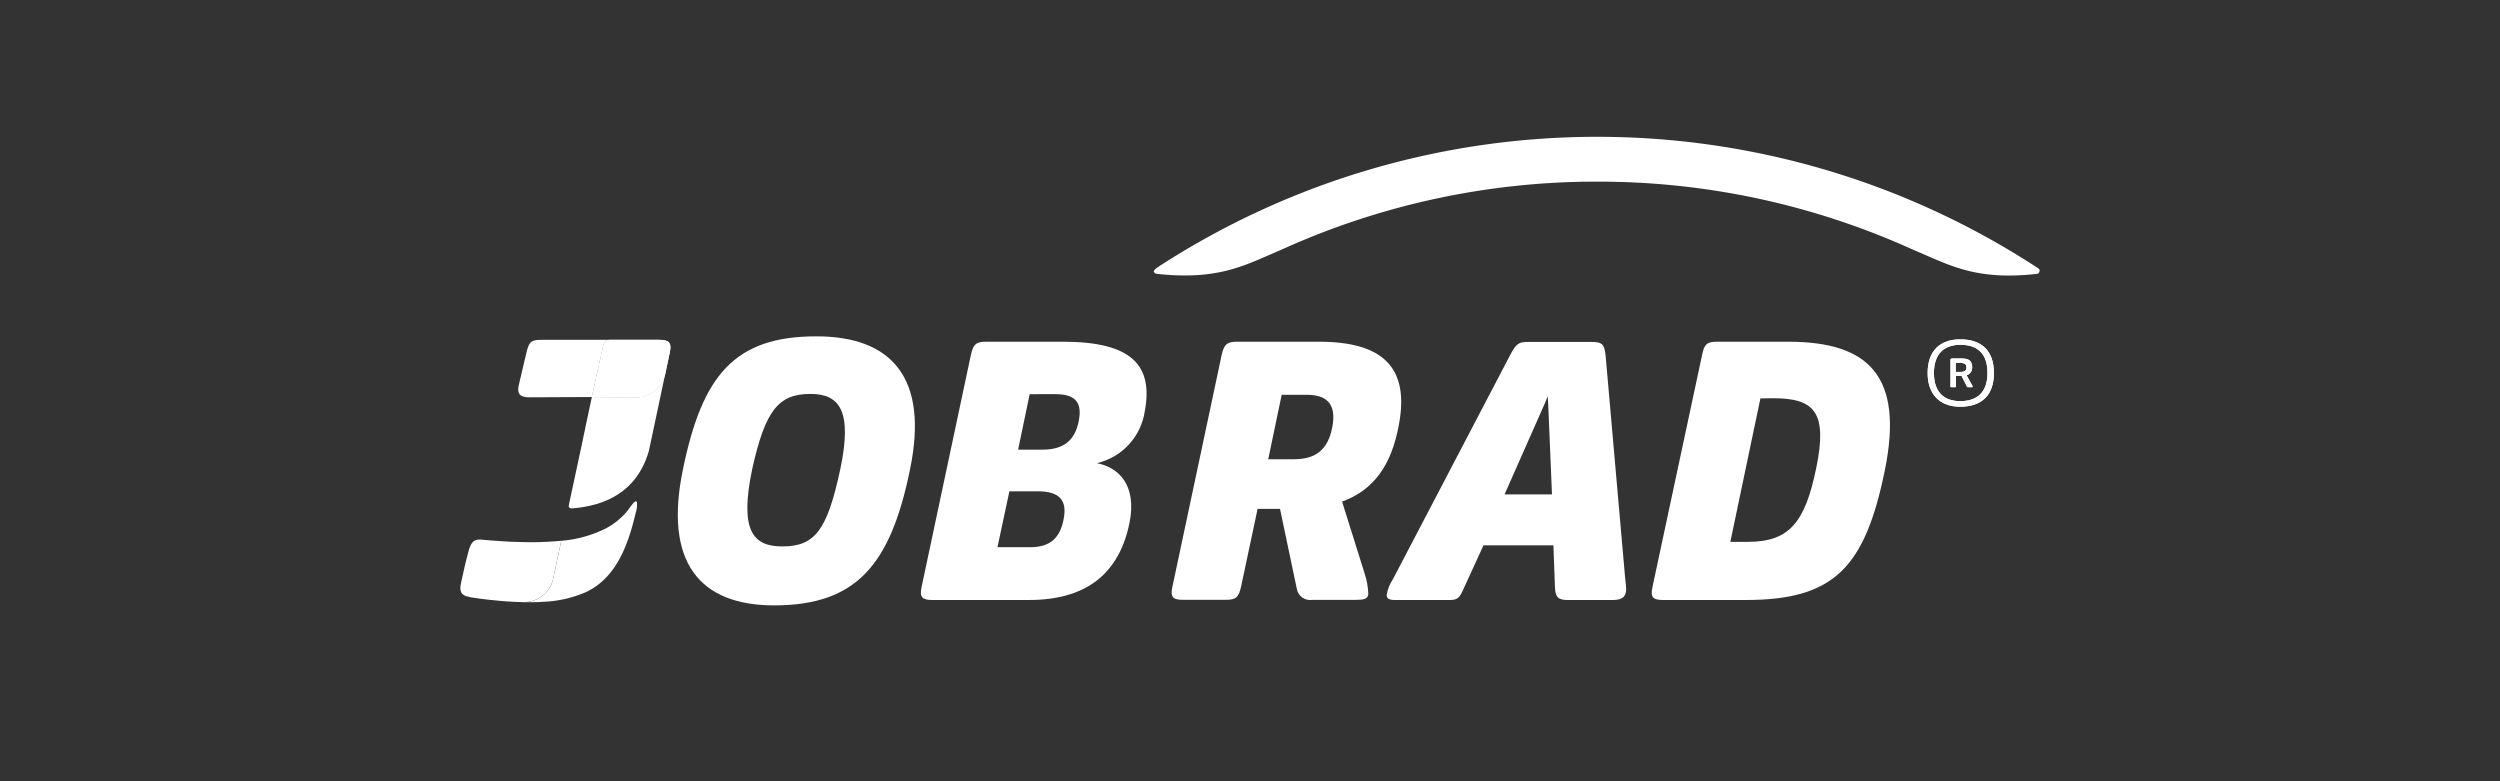
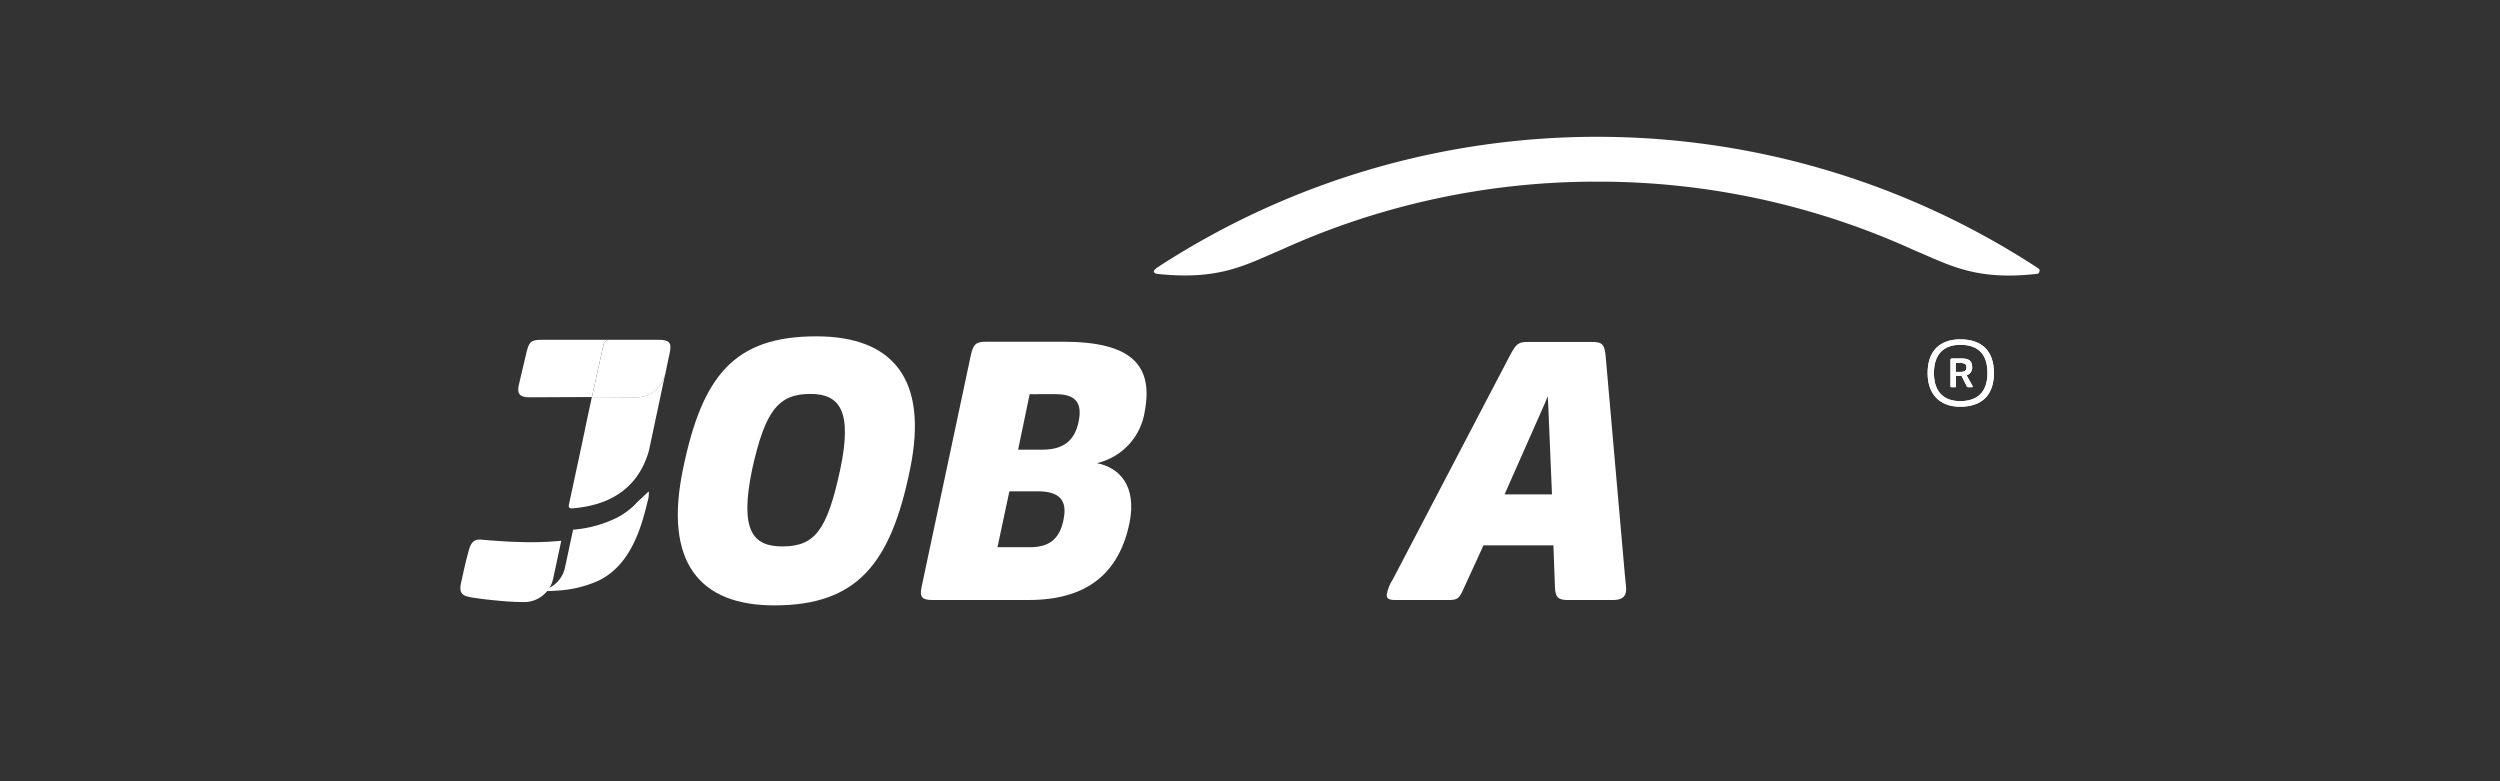
<svg xmlns="http://www.w3.org/2000/svg" id="Ebene_1" viewBox="0 0 1920 600">
  <rect x="0" y="0" width="1920" height="600" fill="#333333" stroke="none" />
  <defs>
    <style>.cls-1{fill:#fff}</style>
  </defs>
  <g id="Ebene_2">
    <g id="Ebene_2-2">
      <path id="Pfad_48" d="M524.51 360.44c14.82-72.29 39.66-102.13 102.45-102.13 58.01 0 86.45 31.98 71.94 102.15-14.8 72.81-40.83 104.47-104.32 104.47-57.34.02-84.88-33.14-70.08-104.48Zm120.81 0c9.47-44.76-.41-57.91-22.91-57.91-24.89 0-34.82 13.19-44.76 57.91-9.78 47.06.59 59.21 23.1 59.21 25.01.01 34.48-12.14 44.57-59.21Z" class="cls-1" />
      <path id="Pfad_49" d="M757.24 262.44h59.21c52.69 0 69.3 18.08 62.77 53.29-2.87 19.63-17.48 35.49-36.8 39.97 17.49 3.44 30.5 17.49 25.16 45.31-7.65 38.18-31.65 59.79-77.54 59.79h-73.95c-7.71 0-10.05-2.07-8.3-10.05l37.87-178.24c1.82-8 3.82-10.06 11.57-10.06Zm17.97 114.89-9.16 42.93h25.13c15.7 0 23.1-7.4 25.75-21.9 2.69-13.77-2.93-21.04-19.83-21.04h-21.89Zm15.58-74.6-8.88 42.61h18.68c16.25 0 24.86-7.09 27.82-21.62s-2.37-21-17.76-21H790.8Z" class="cls-1" />
-       <path id="Pfad_50" d="M949.9 262.44h63.07c49.13 0 69.85 19.83 61.28 64.24-5.61 30.5-19.24 49.75-43.53 58.53l17.45 55.67c1.6 4.98 2.5 10.16 2.69 15.39-.48 3.86-3.44 4.44-10.33 4.44h-32.55c-5.72.95-11.12-2.91-12.08-8.62-.03-.18-.06-.36-.08-.54l-12.77-60.73h-17.21l-12.71 59.8c-1.79 7.99-3.86 10.05-11.57 10.05h-32.84c-7.99 0-10.08-2.07-8.3-10.05l37.87-178.24c1.83-7.87 4-9.94 11.61-9.94Zm34.43 40.78L974 352.71h19.73c16.87 0 26.23-7.4 29.5-24.86 3.27-17.46-4.06-24.65-19.73-24.65l-19.18.02Z" class="cls-1" />
      <path id="Pfad_51" d="M1112.09 460.81h-40.86c-5.3 0-6.51-1.79-6.19-4.44.79-4.12 2.4-8.04 4.71-11.53l90.03-172.14c4.71-8.88 6.51-10.08 13.77-10.08h48.57c7.4 0 10.05.92 10.95 10.08l14.91 169.77c.62 6.51.92 7.99.92 9.78 0 5.92-2.96 8.57-10.33 8.57h-34.05c-7.68 0-10.05-1.79-10.33-10.05l-1.17-31.98h-53.69l-14.8 32.26c-3.8 8.88-5.03 9.77-12.43 9.77Zm79.84-81.1-2.94-69.97-.34-5.44-2.17 5.37-30.98 70.03h36.44Z" class="cls-1" />
-       <path id="Pfad_52" d="M1318.55 262.44h54.77c61.97 0 88.82 26.37 74.33 98.29-15.37 75.74-39.39 100.07-107.17 100.07h-63.07c-7.99 0-10.05-2.07-8.3-10.05l38.11-178.24c1.58-8 3.63-10.06 11.32-10.06Zm33.45 43.53-23.1 110.17h13.49c31.71 0 43.93-14.77 52.5-56.82 8.88-42.9-1.55-53.47-32.95-53.47l-9.94.11Z" class="cls-1" />
      <path id="Pfad_53" d="M1226.63 139.5a584.457 584.457 0 0 1 243.33 52.62c26.96 11.22 46.96 23.55 94.26 18.21 1.75 0 2.03-1.55 2.2-2.48s-.92-1.72-1.52-2.1c-205.07-133.93-469.85-134.27-675.27-.86-1.07.69-3.96 2.72-3.44 3.96s2.29 1.48 2.82 1.52c47.34 5.04 67.36-6.87 94.26-18.21a584.698 584.698 0 0 1 243.34-52.66Z" class="cls-1" />
      <path id="Pfad_54" d="M468.22 260.99h-52.5c-7.95 0-9.43 1.69-11.46 10.02l-5.68 24.1c-1.75 7.51.59 10.02 8.25 10.02l46.86-.21h.86l8.95-40.24a4.817 4.817 0 0 1 4.71-3.67v-.02Z" class="cls-1" />
-       <path id="Pfad_55" d="M506.09 260.99h-37.87c-2.27 0-4.23 1.57-4.71 3.78l-8.95 40.25 33.88.21c10.81.06 20.18-7.47 22.45-18.04l3.44-16.18c1.79-7.95-.59-10.02-8.23-10.02Z" class="cls-1" />
      <path id="Pfad_56" d="M506.09 260.99h-37.87c-2.27 0-4.23 1.57-4.71 3.78l-8.95 40.25 33.88.21c10.81.06 20.18-7.47 22.45-18.04l3.44-16.18c1.79-7.95-.59-10.02-8.23-10.02Z" class="cls-1" />
      <path id="Pfad_57" d="m449.33 329.47-.04.27.04-.27Z" class="cls-1" />
      <path id="Pfad_58" d="m514.32 271.01-3.44 16.18v.41l1.75-8.25-1.86 8.16c-2.41 10.37-11.69 17.69-22.34 17.63l-33.88-.21-.31 1.45-4.92 23v.28l-1.37 6.33-.38 1.75v.27l-10.67 49.72c-.12.57-.12 1.16 0 1.72.57.75 1.51 1.14 2.44 1 25.1-1.96 49.78-12.33 58.98-44.07l1.75-8.16L514.32 271Z" class="cls-1" />
-       <path id="Pfad_59" d="M489.16 385.88c-.41-1.86-2.07-.31-2.75.48-2.24 2.55-4 5.5-6.3 8.02a55.428 55.428 0 0 1-14.8 11.43 93.125 93.125 0 0 1-34.22 9.5l-.34 1.55-2.44 11.33-3.44 16.18c-2.27 10.57-11.64 18.1-22.45 18.04-2.44 0-4.85 0-7.26-.17 5.54.27 11.05.38 16.56.17 1.75.04 3.5-.04 5.23-.24a90.012 90.012 0 0 0 33.45-7.61c23.45-11.29 32.33-37.22 37.87-60.9.83-2.51 1.15-5.16.92-7.79Z" class="cls-1" />
+       <path id="Pfad_59" d="M489.16 385.88a55.428 55.428 0 0 1-14.8 11.43 93.125 93.125 0 0 1-34.22 9.5l-.34 1.55-2.44 11.33-3.44 16.18c-2.27 10.57-11.64 18.1-22.45 18.04-2.44 0-4.85 0-7.26-.17 5.54.27 11.05.38 16.56.17 1.75.04 3.5-.04 5.23-.24a90.012 90.012 0 0 0 33.45-7.61c23.45-11.29 32.33-37.22 37.87-60.9.83-2.51 1.15-5.16.92-7.79Z" class="cls-1" />
      <path id="Pfad_60" d="M428.18 415.56c-9.82.85-19.69 1.08-29.54.69-4.12 0-8.25-.31-12.37-.55-5.75-.34-11.5-.79-17.21-1.31-5.71-.52-7.64 3.44-8.92 7.89-2.36 8.41-4.27 16.99-6.1 25.55-.86 4.17-1.07 8.19 3.67 9.95 2.48.75 5.03 1.26 7.61 1.52 2.89.46 5.75.79 8.64 1.14 2.89.34 6.54.72 9.81 1 3.78.34 7.57.62 11.36.79 2.41 0 4.82.21 7.26.17 10.81.06 20.18-7.47 22.45-18.04l3.44-16.18 2.44-11.33.34-1.55-2.88.26Z" class="cls-1" />
      <path id="Pfad_61" d="M1502.02 278.76v6.87h3.44c3.44 0 4.78-1.03 4.78-3.44s-1.14-3.44-4.92-3.44h-3.3Zm-3.44-3.44h8.33c5.1 0 7.71 1.86 7.71 6.51.28 2.88-1.5 5.56-4.27 6.41l4.41 7.92c.15.25.24.53.27.82 0 .24 0 .38-.52.38h-2.82c-.51.09-1.01-.18-1.21-.66l-4.03-8.09h-4.27v8.16c0 .46 0 .59-.52.59h-3.07c-.46 0-.62 0-.62-.59V276.1c0-.38.17-.52.62-.52m27.78 10.91c0-15.18-7.82-21.69-20.83-21.69-12.05 0-20.28 6.51-20.28 21.69s8.25 21.59 20.21 21.59c13.08 0 20.9-6.87 20.9-21.59m-45.96 0c0-16.66 9.12-25.86 25.06-25.86 16.87 0 25.86 9.19 25.86 25.86s-8.99 25.86-25.96 25.86c-15.84 0-24.96-9.78-24.96-25.86" class="cls-1" />
      <path id="Pfad_62" d="M1502.02 278.76v6.87h3.44c3.44 0 4.78-1.03 4.78-3.44s-1.14-3.44-4.92-3.44h-3.3Zm-3.44-3.44h8.33c5.1 0 7.71 1.86 7.71 6.51.28 2.88-1.5 5.56-4.27 6.41l4.41 7.92c.15.25.24.53.27.82 0 .24 0 .38-.52.38h-2.82c-.51.09-1.01-.18-1.21-.66l-4.03-8.09h-4.27v8.16c0 .46 0 .59-.52.59h-3.07c-.46 0-.62 0-.62-.59V276.1c0-.38.17-.52.62-.52m27.78 10.91c0-15.18-7.82-21.69-20.83-21.69-12.05 0-20.28 6.51-20.28 21.69s8.25 21.59 20.21 21.59c13.08 0 20.9-6.87 20.9-21.59m-45.96 0c0-16.66 9.12-25.86 25.06-25.86 16.87 0 25.86 9.19 25.86 25.86s-8.99 25.86-25.96 25.86c-15.84 0-24.96-9.78-24.96-25.86" class="cls-1" />
    </g>
  </g>
</svg>